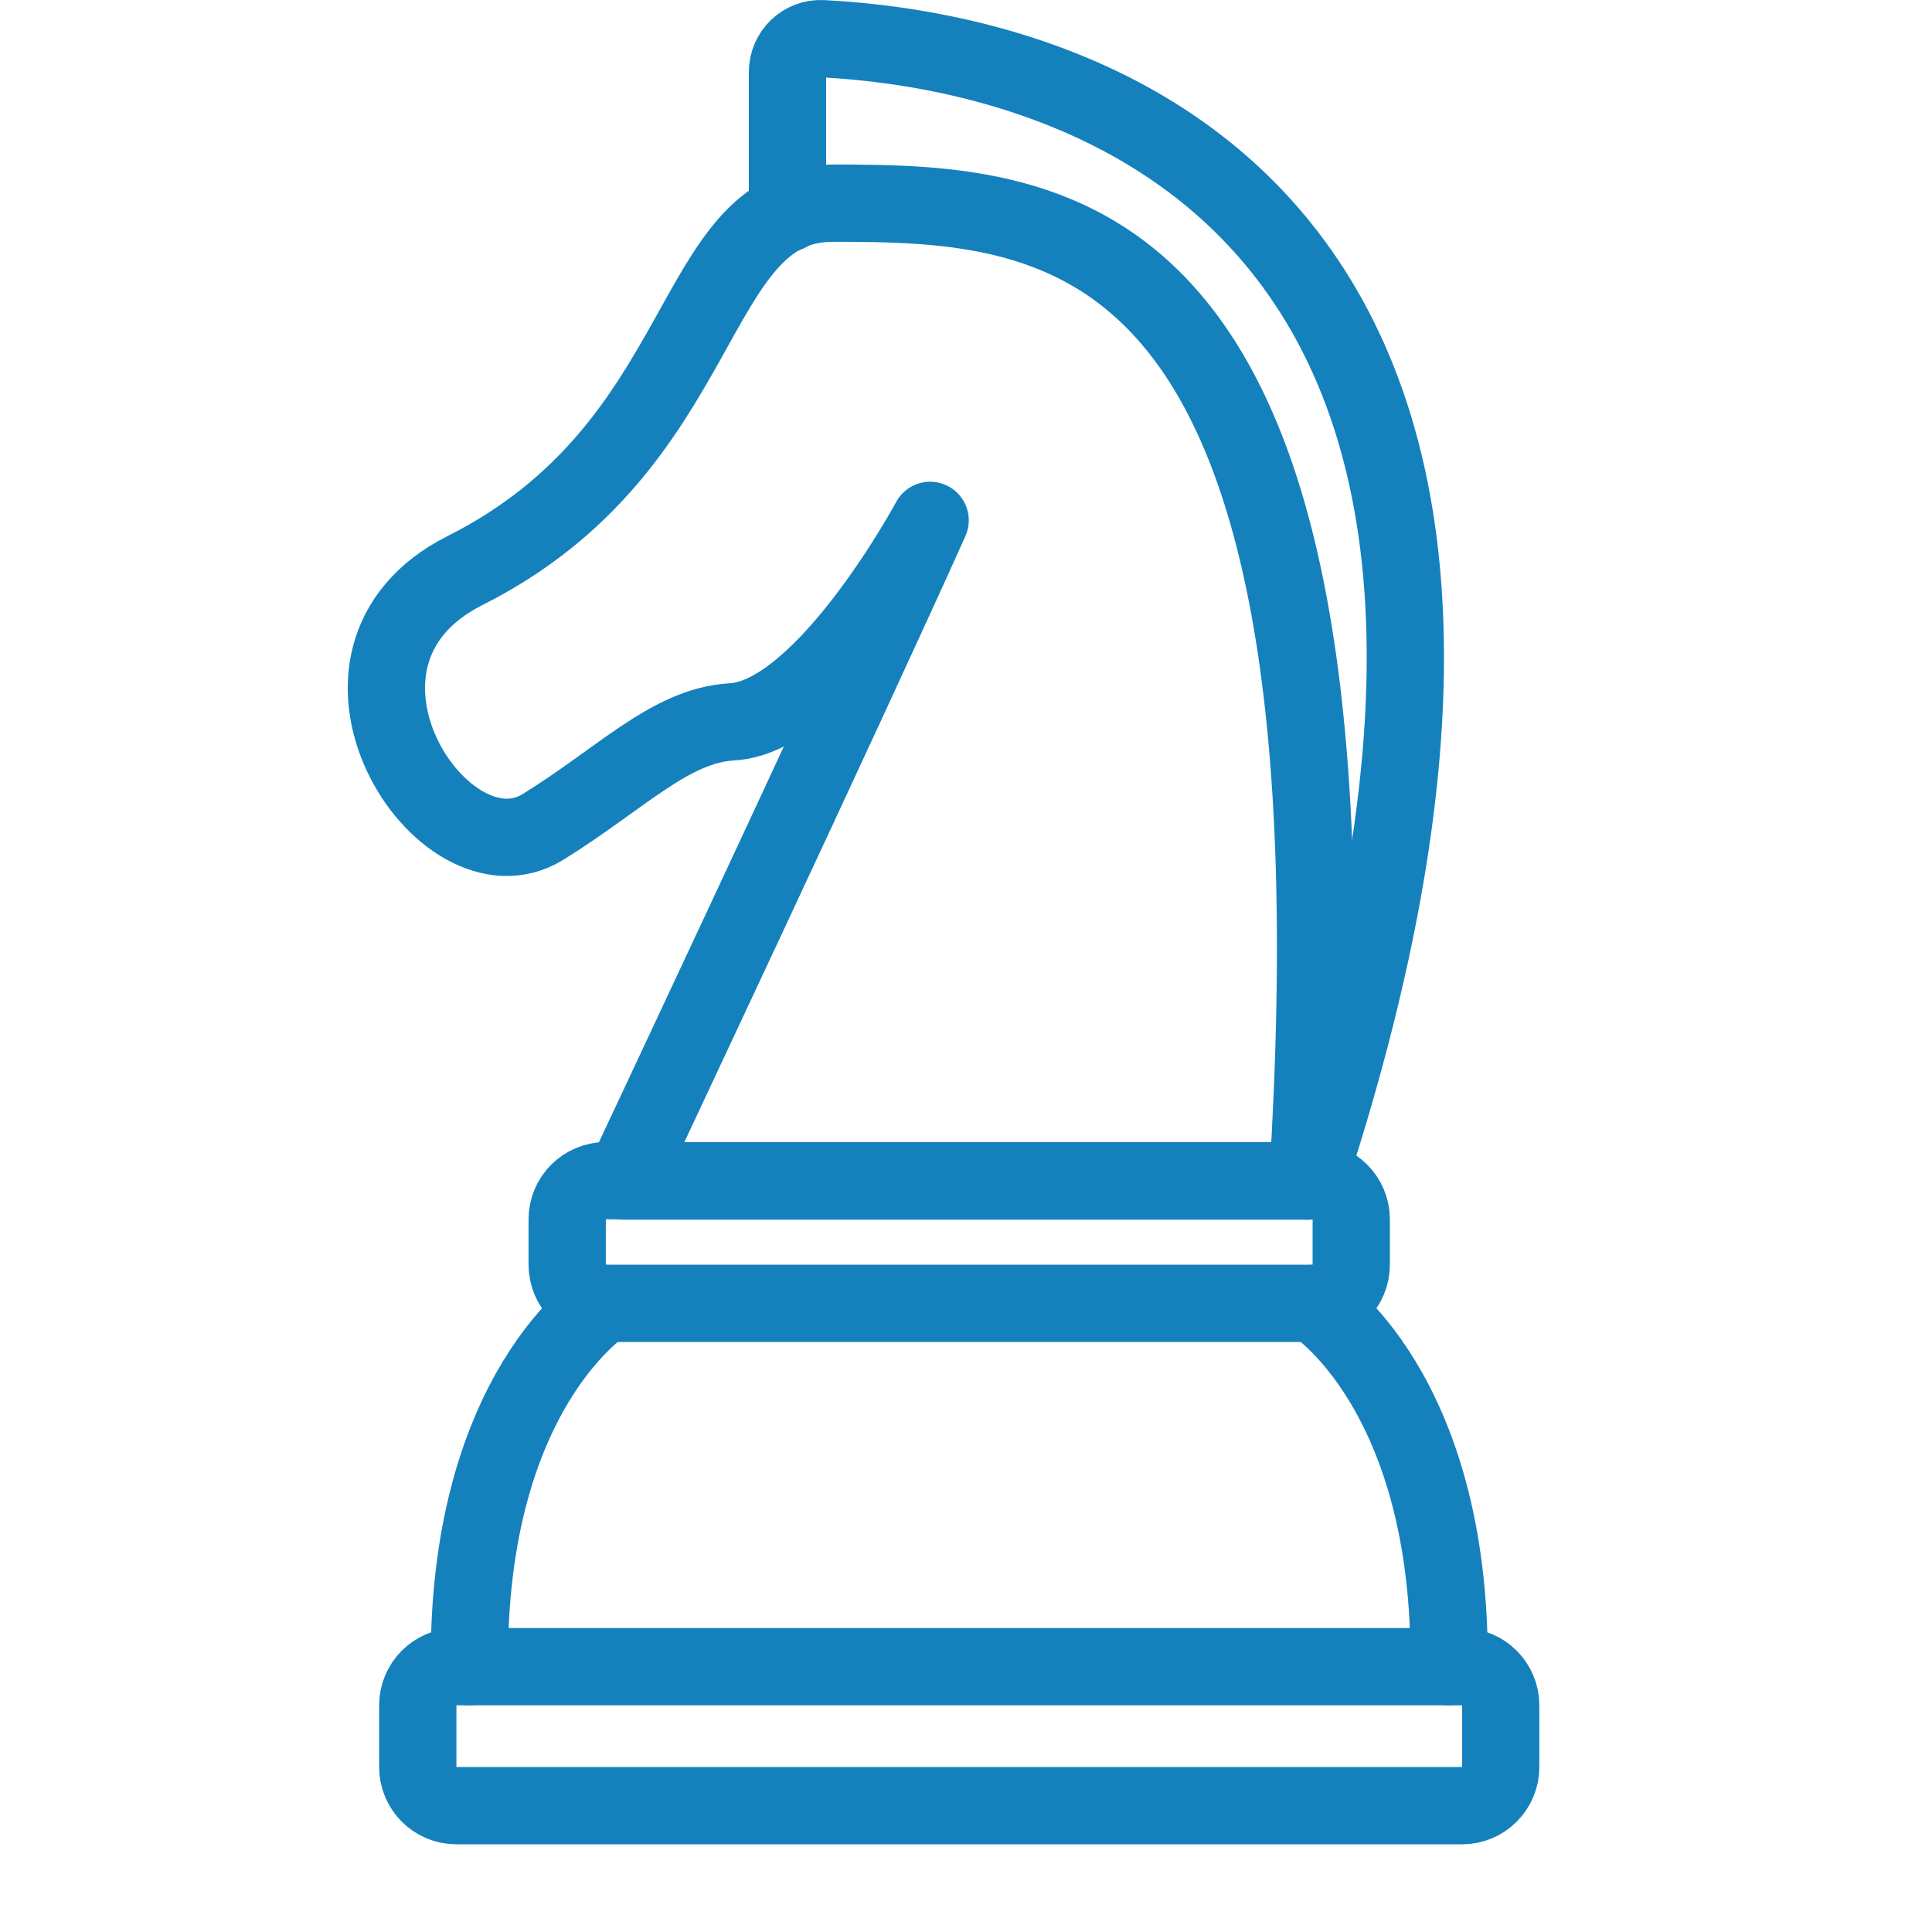
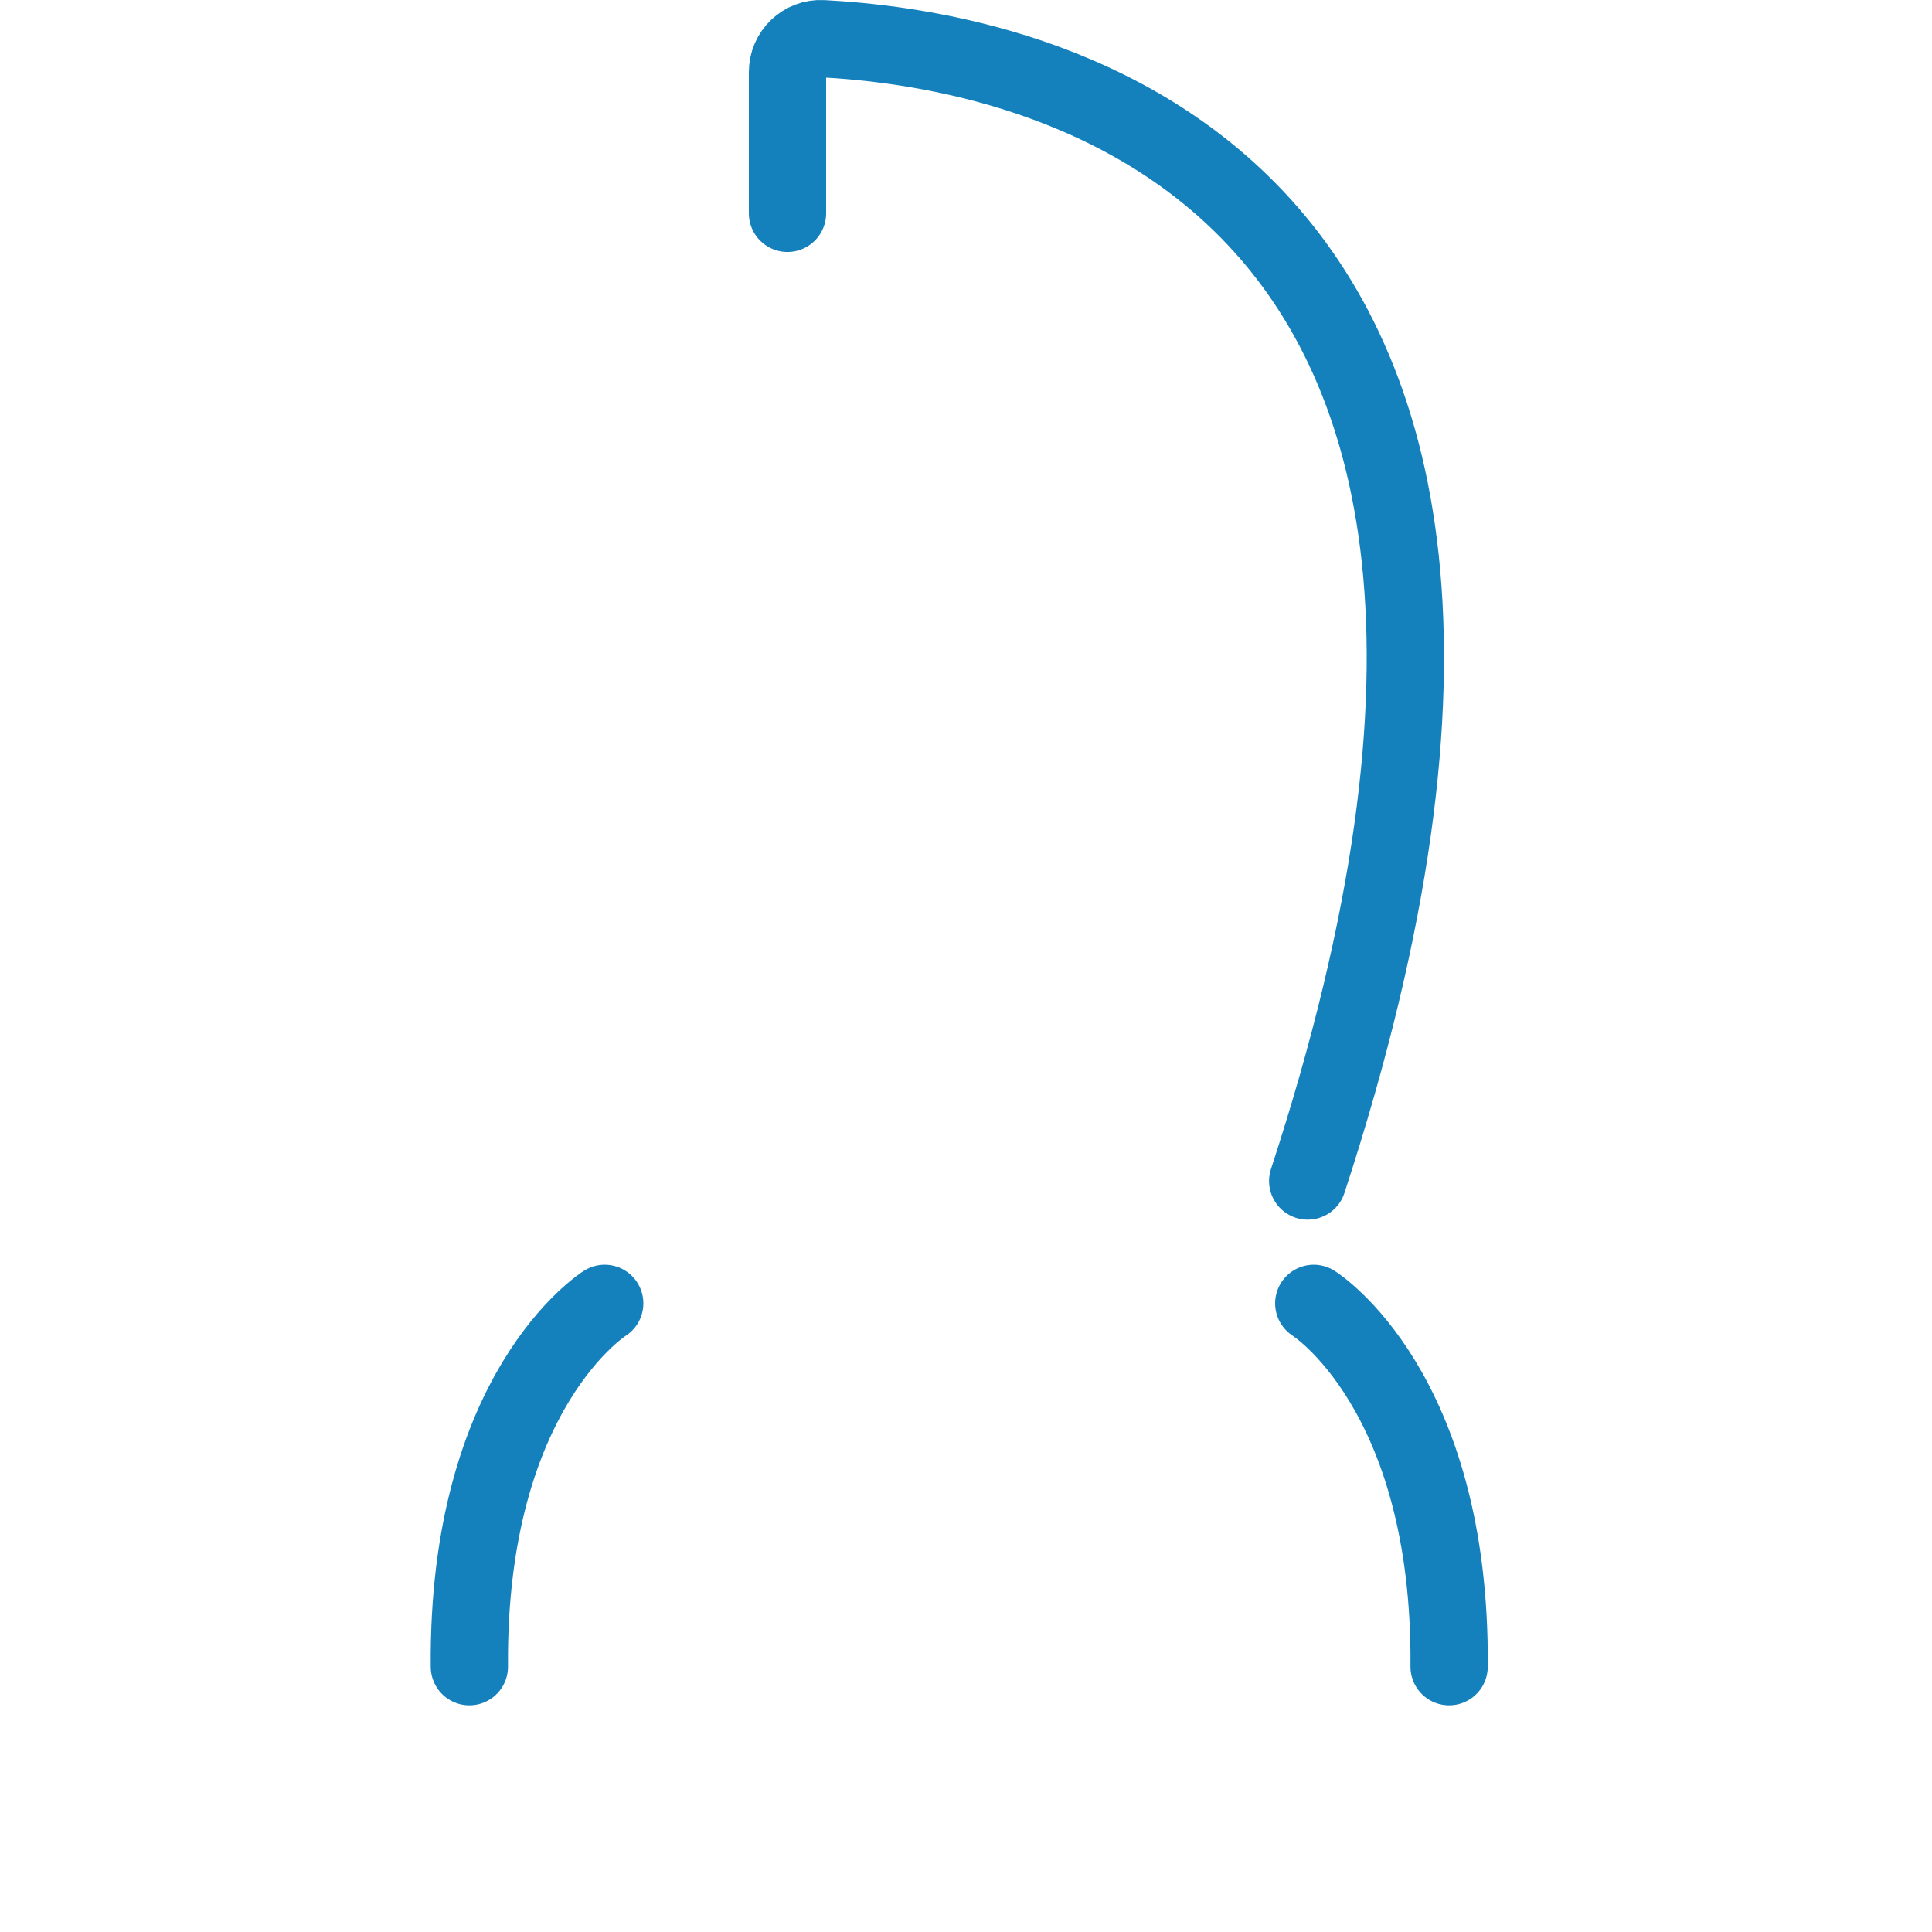
<svg xmlns="http://www.w3.org/2000/svg" width="50px" height="50px" viewBox="0 0 50 50" version="1.1">
  <title>Icon/Strategy</title>
  <desc>Created with Sketch.</desc>
  <g id="Home" stroke="none" stroke-width="1" fill="none" fill-rule="evenodd" stroke-linecap="round" stroke-linejoin="round">
    <g id="Home-–-V1" stroke="#1481BD">
      <g id="3-Streams">
        <g id="Bus-Consultancy">
          <g id="Icon/Strategy" transform="translate(10, 1)">
            <g id="Group-13">
-               <path d="M6.133,29.565 C6.133,29.565 11.866,17.383 14.072,12.467 C14.072,12.467 11.338,17.549 8.941,17.682 C7.351,17.771 6.072,19.152 4.05,20.402 C1.458,22.004 -2.424,16.008 2.036,13.765 C8.455,10.535 7.769,4.258 11.551,4.258 C17.539,4.258 25.418,4.565 23.843,29.565 L6.133,29.565 Z" id="Stroke-1" stroke-width="2" />
              <path d="M10.38,4.521 L10.38,0.864 C10.38,0.371 10.789,-0.025 11.282,0.001 C15.506,0.226 32.771,2.306 23.843,29.565" id="Stroke-3" stroke-width="2" />
-               <path d="M23.97,32.731 L5.679,32.731 C5.127,32.731 4.679,32.283 4.679,31.731 L4.679,30.556 C4.679,30.003 5.127,29.556 5.679,29.556 L23.97,29.556 C24.522,29.556 24.97,30.003 24.97,30.556 L24.97,31.731 C24.97,32.283 24.522,32.731 23.97,32.731 Z" id="Stroke-5" stroke-width="2" />
-               <path d="M27.838,45.731 L1.812,45.731 C1.26,45.731 0.812,45.283 0.812,44.731 L0.812,43.134 C0.812,42.582 1.26,42.134 1.812,42.134 L27.838,42.134 C28.39,42.134 28.838,42.582 28.838,43.134 L28.838,44.731 C28.838,45.283 28.39,45.731 27.838,45.731 Z" id="Stroke-7" stroke-width="2" />
              <path d="M5.65,32.731 C5.65,32.731 2.086,34.958 2.147,42.134" id="Stroke-9" stroke-width="2" />
              <path d="M24,32.731 C24,32.731 27.564,34.958 27.503,42.134" id="Stroke-11" stroke-width="2" />
            </g>
          </g>
        </g>
      </g>
    </g>
  </g>
</svg>